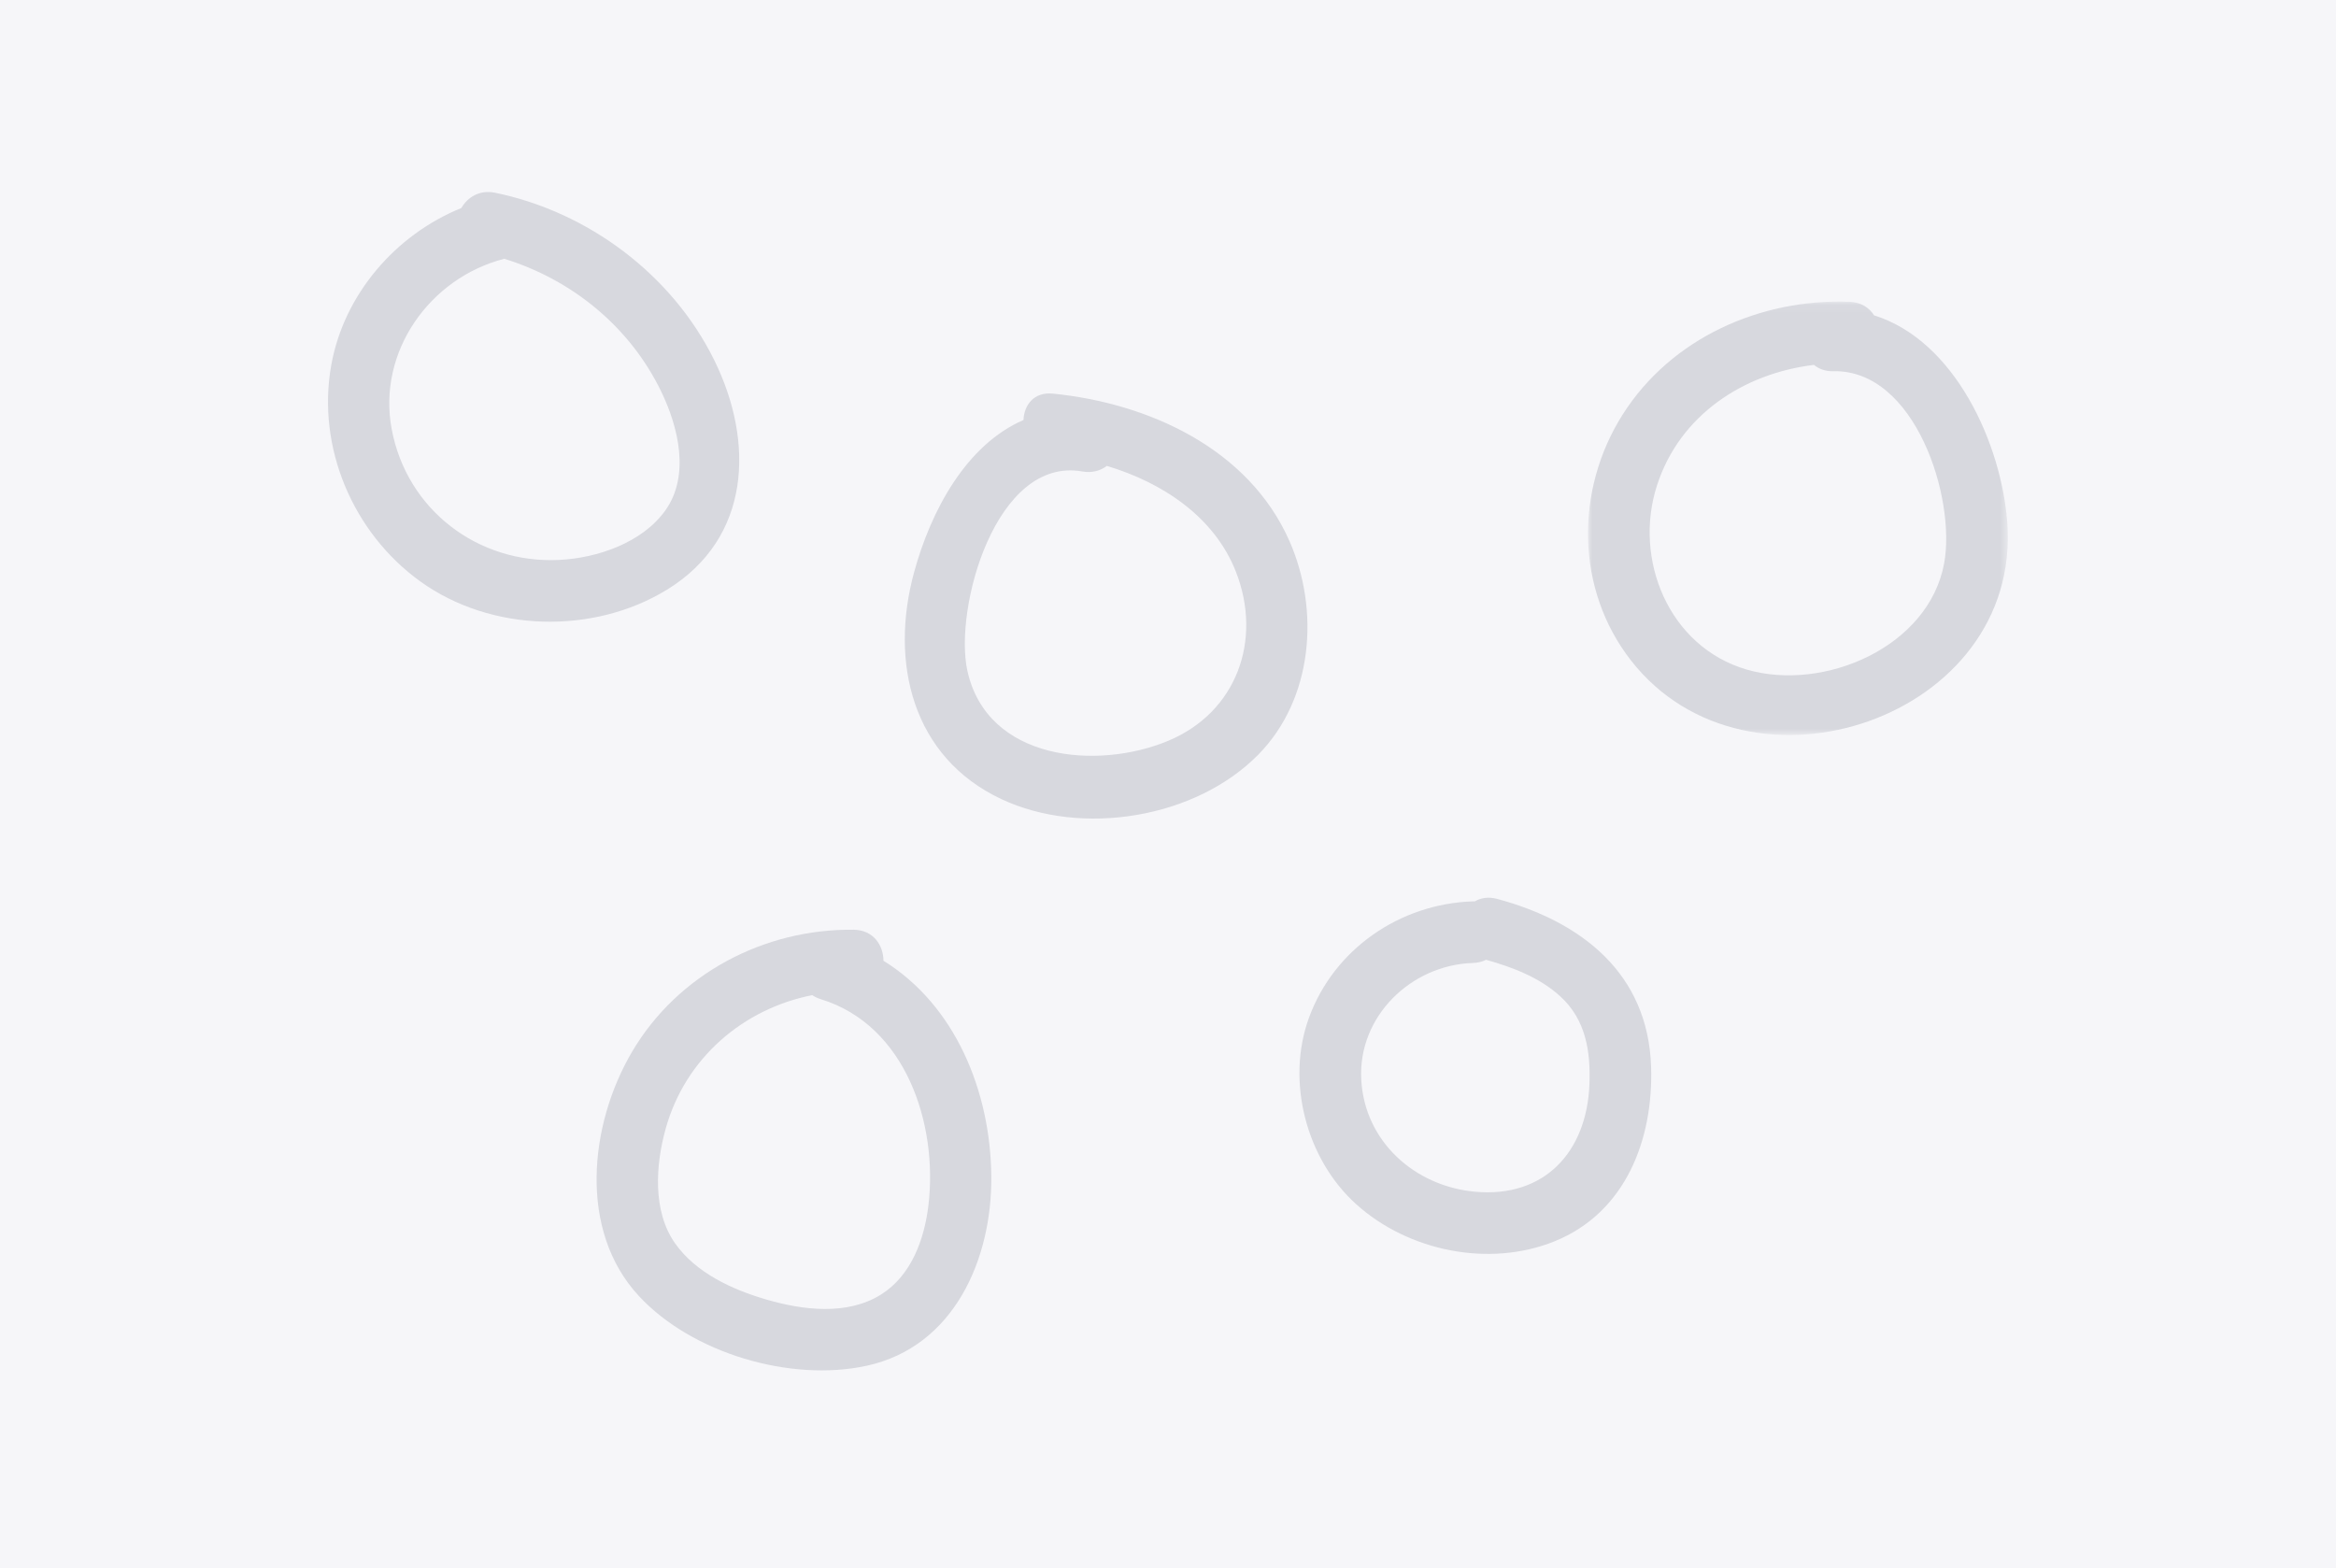
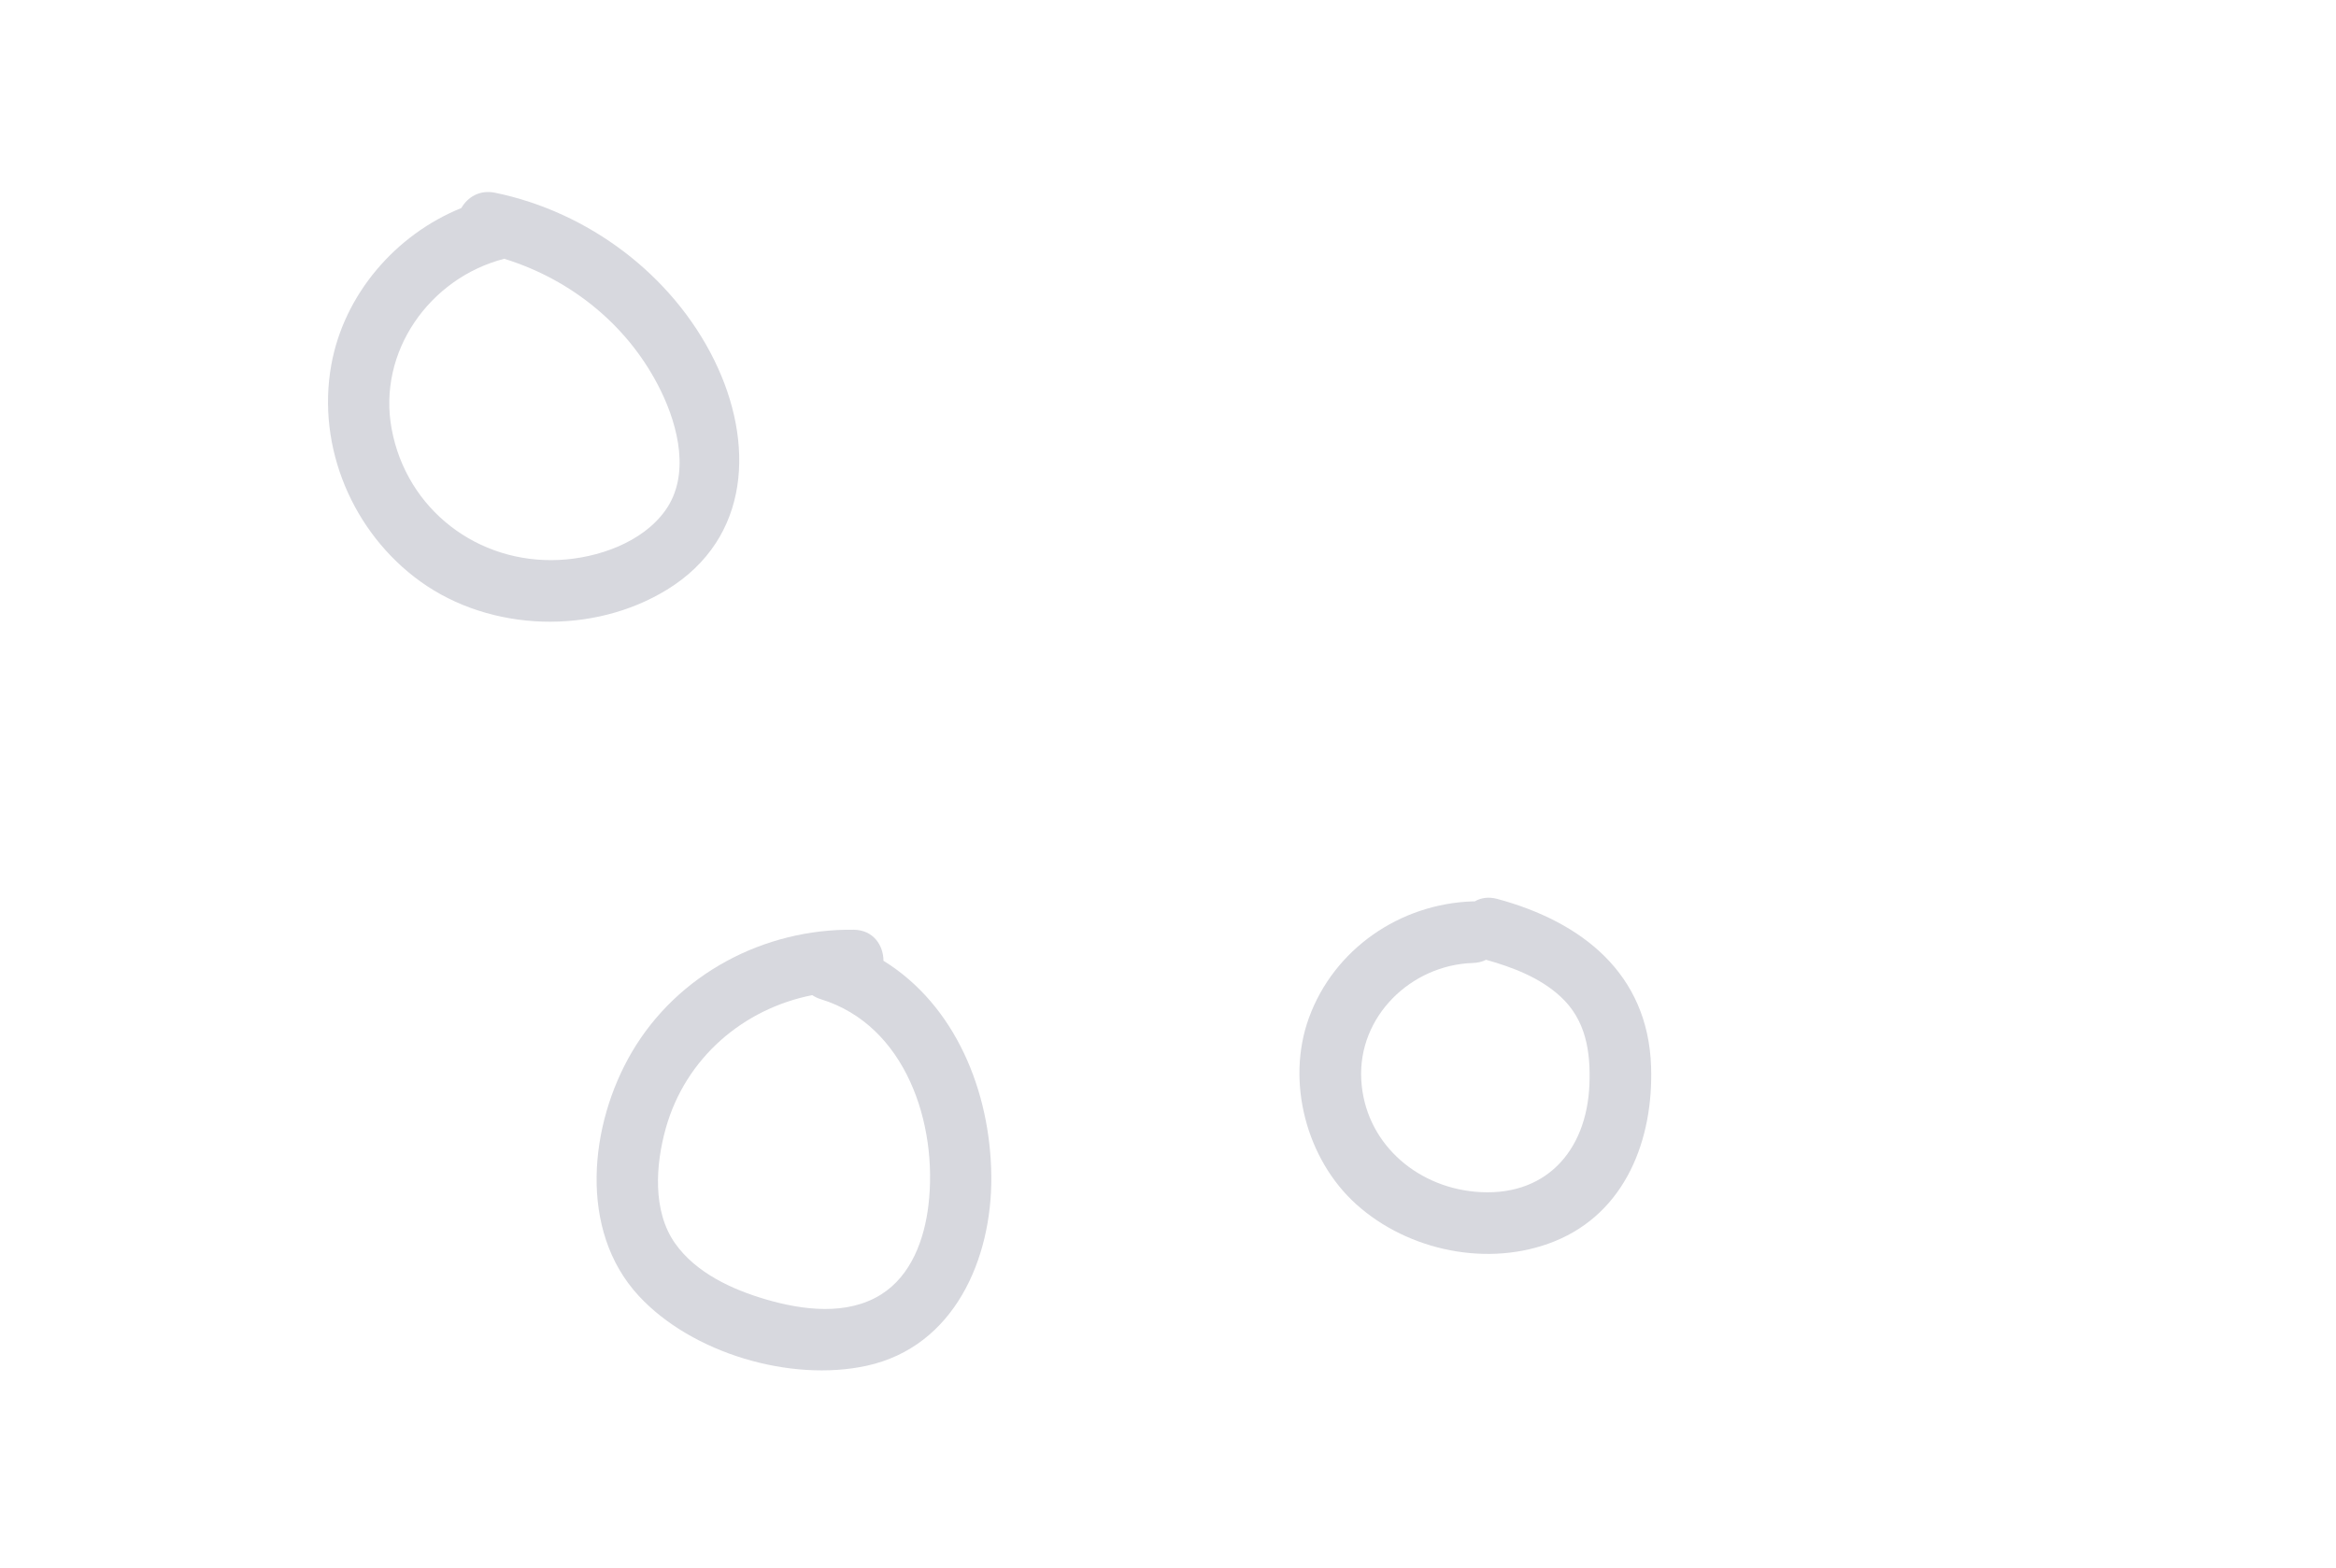
<svg xmlns="http://www.w3.org/2000/svg" xmlns:xlink="http://www.w3.org/1999/xlink" width="292px" height="196px" viewBox="0 0 292 196" version="1.1">
  <title>Noses</title>
  <desc>Created with Sketch.</desc>
  <defs>
-     <polygon id="path-1" points="-0.002 0.106 52.479 0.106 52.479 54.282 -0.002 54.282" />
-   </defs>
+     </defs>
  <g id="Components" stroke="none" stroke-width="1" fill="none" fill-rule="evenodd">
    <g id="Style-guide" transform="translate(-1036, -9154)">
      <g id="Look-+-feel" transform="translate(424, 8258)">
        <g id="Foundation" transform="translate(0, 370)">
          <g id="Human-shapes" transform="translate(0, 186)">
            <g id="Shape" transform="translate(612, 292)">
              <g id="Noses" transform="translate(0, 48)">
-                 <rect id="Rectangle" fill="#F6F6F9" x="0" y="0" width="292" height="196" />
                <path d="M198.678,135.557 C198.342,143.983 193.06,149.763 184.359,148.956 C176.829,148.258 170.572,142.672 170.157,134.944 C169.732,127.04 176.384,120.613 184.114,120.366 C184.744,120.346 185.293,120.202 185.763,119.968 C189.096,120.906 192.466,122.184 195.049,124.551 C198.229,127.466 198.842,131.421 198.678,135.557 M187.149,112.357 C186.05,112.061 185.099,112.228 184.338,112.67 C184.263,112.668 184.191,112.663 184.114,112.666 C175.011,112.957 166.745,118.609 163.607,127.249 C160.732,135.168 163.281,144.891 169.517,150.516 C176.019,156.382 186.122,158.464 194.306,155.162 C203.21,151.571 206.689,142.408 206.387,133.32 C206,121.681 197.726,115.209 187.149,112.357" id="Fill-1" fill="#D7D8DE" />
                <path d="M116.057,150.629 C115.553,154.887 113.918,159.442 110.119,161.815 C105.875,164.466 100.332,163.759 95.771,162.427 C91.538,161.192 86.984,159.107 84.373,155.394 C81.542,151.366 81.954,145.561 83.218,141.045 C85.682,132.233 92.918,126.085 101.532,124.387 C101.845,124.597 102.205,124.773 102.62,124.9 C113.229,128.164 117.254,140.493 116.057,150.629 M110.433,120.089 C110.425,118.171 109.186,116.243 106.715,116.212 C95.497,116.072 84.71,121.753 78.983,131.506 C73.672,140.552 72.257,153.776 79.843,161.975 C86.493,169.162 98.826,172.779 108.321,170.714 C119.284,168.332 124.003,157.356 123.914,147.057 C123.822,136.382 119.396,125.631 110.433,120.089" id="Fill-3" fill="#D7D8DE" />
-                 <path d="M146.032,92.594 C137.156,96.299 123.39,95.085 120.921,83.835 C119.217,76.075 124.444,57.018 135.288,58.931 C136.51,59.147 137.557,58.835 138.36,58.236 C145.306,60.315 151.8,64.603 154.486,71.457 C157.835,80.003 154.582,89.025 146.032,92.594 M161.179,67.62 C156.075,56.054 143.554,50.391 131.612,49.2 C129.227,48.961 128.008,50.644 127.936,52.498 C120.814,55.58 116.378,63.756 114.252,71.563 C111.201,82.765 113.995,94.647 125.191,99.893 C135.226,104.596 149.432,102.31 157.295,94.317 C164.13,87.369 164.996,76.271 161.179,67.62" id="Fill-5" fill="#D7D8DE" />
                <g id="Group-9" transform="translate(198.5, 37.59)">
                  <mask id="mask-2" fill="white">
                    <use xlink:href="#path-1" />
                  </mask>
                  <g id="Clip-8" />
-                   <path d="M44.521,32.808 C42.603,43.291 29.482,48.915 19.839,46.102 C10.093,43.26 5.634,32.319 8.626,23.075 C11.487,14.237 19.489,9.078 28.247,8.018 C28.846,8.522 29.653,8.832 30.672,8.81 C40.907,8.59 46.011,24.664 44.521,32.808 M52.41,27.737 C51.681,17.889 45.882,4.977 35.764,1.829 C35.162,0.878 34.142,0.183 32.698,0.129 C21.551,-0.283 10.398,4.654 4.327,14.237 C-1.656,23.681 -1.56,36.105 5.389,44.985 C20.049,63.722 54.22,52.191 52.41,27.737" id="Fill-7" fill="#D7D8DE" mask="url(#mask-2)" />
                </g>
                <path d="M69.898,69.988 C59.74,70.485 50.849,63.715 48.963,53.649 C47.147,43.961 53.716,34.748 63.03,32.345 C71.499,34.961 78.716,40.819 82.642,48.92 C84.789,53.35 86.283,59.414 83.18,63.783 C80.303,67.833 74.672,69.755 69.898,69.988 M89.291,45.034 C84.025,34.324 73.514,26.478 61.881,24.092 C59.94,23.693 58.448,24.65 57.667,26.003 C49.462,29.321 43.014,36.772 41.415,45.589 C39.548,55.889 44.107,66.611 52.56,72.691 C61.369,79.026 74.152,79.365 83.376,73.706 C93.871,67.266 94.324,55.269 89.291,45.034" id="Fill-10" fill="#D7D8DE" />
              </g>
            </g>
          </g>
        </g>
      </g>
    </g>
  </g>
</svg>